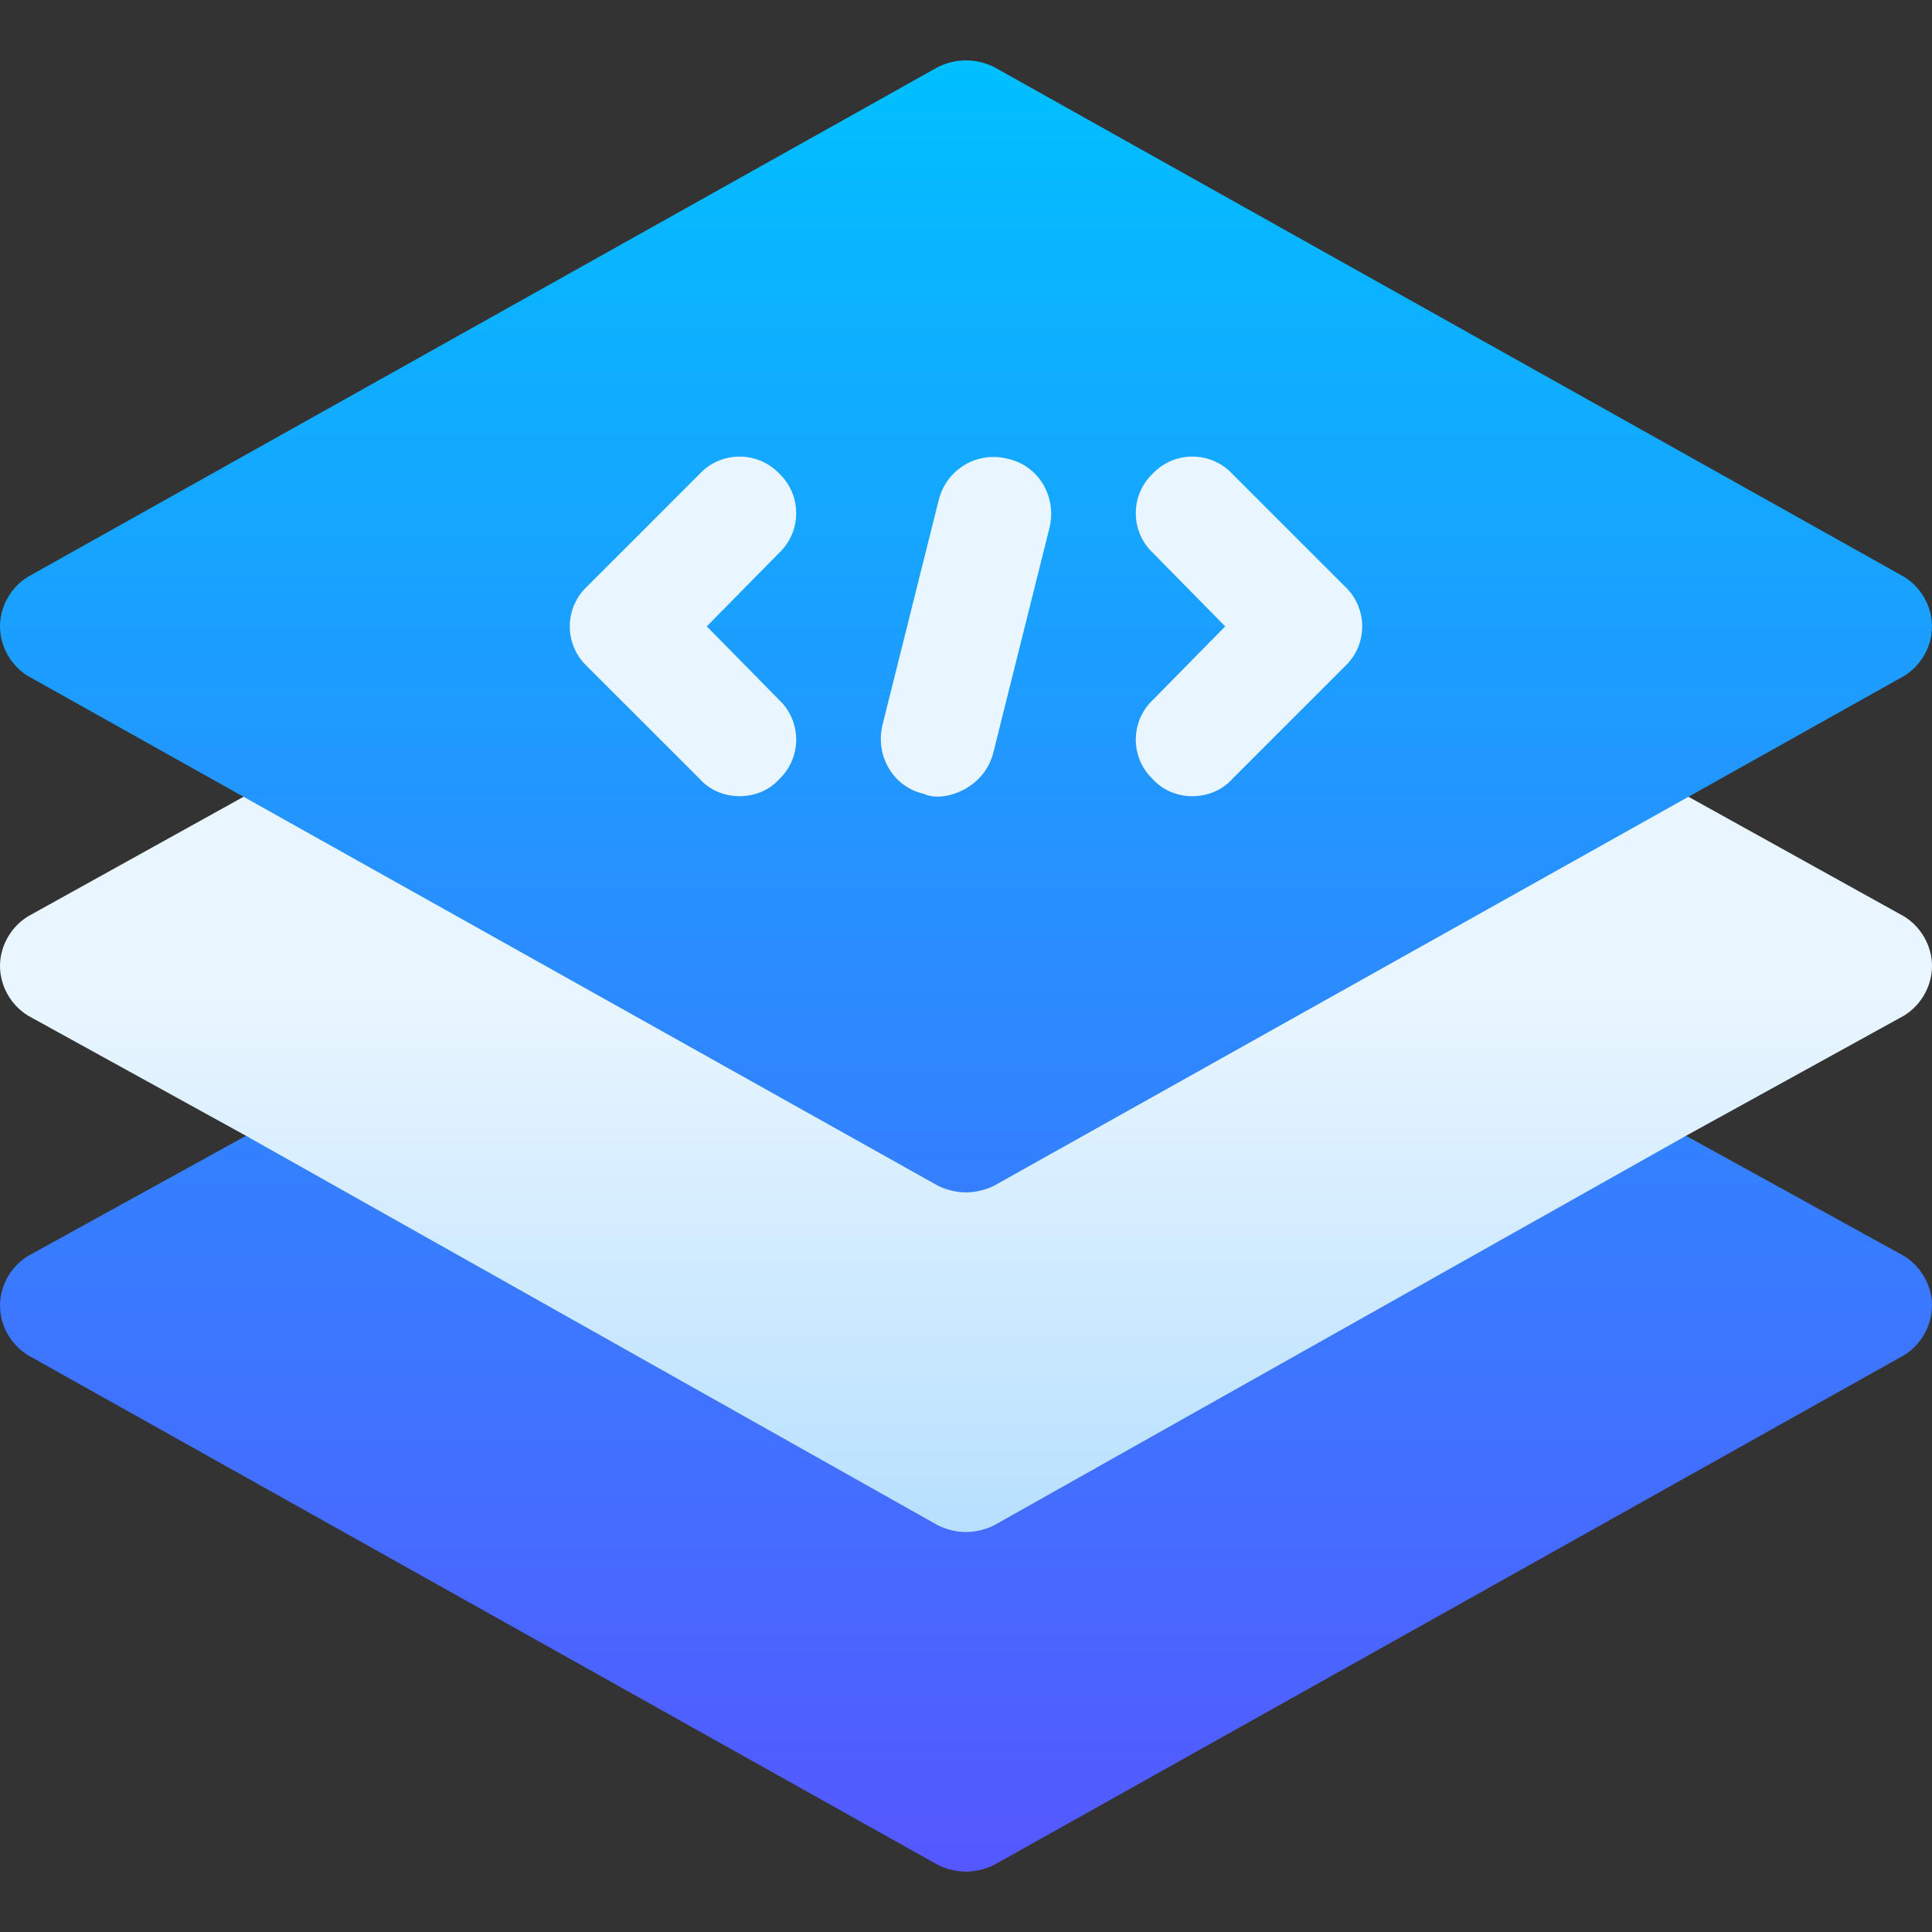
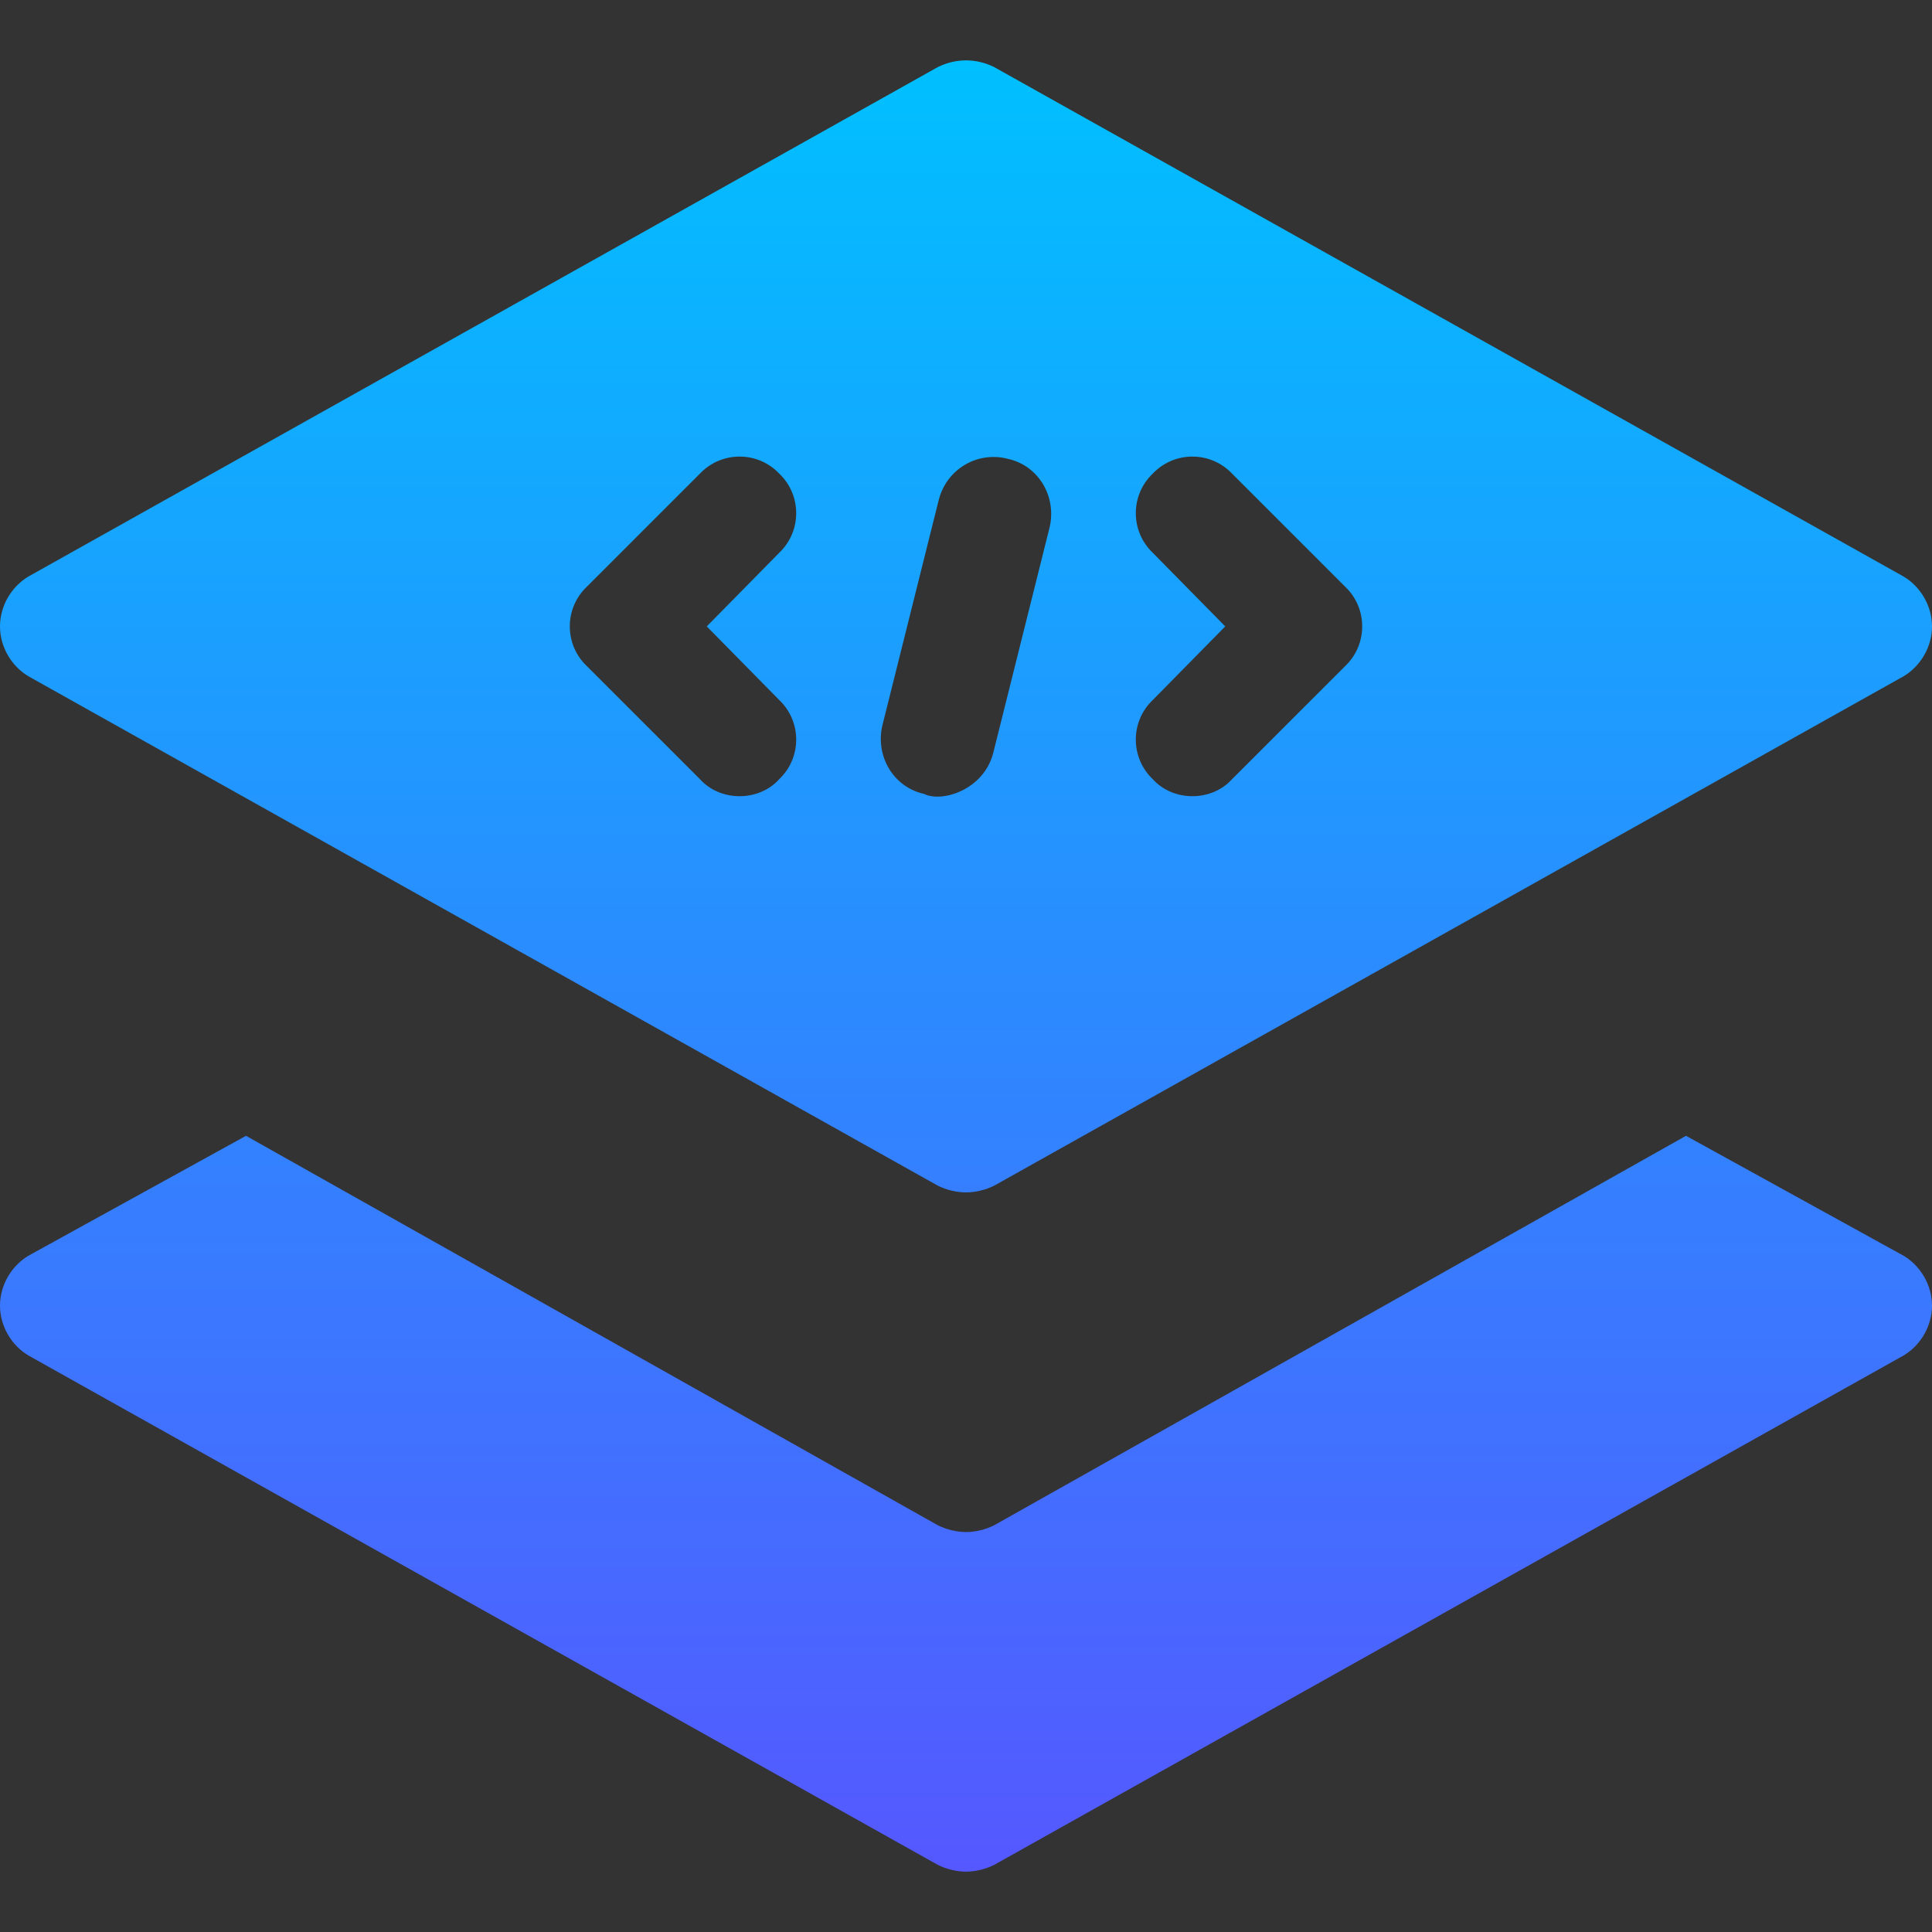
<svg xmlns="http://www.w3.org/2000/svg" width="45" height="45" viewBox="0 0 45 45" fill="none">
  <rect x="0" y="0" width="45" height="45" fill="#333333" stroke="none" />
-   <path d="M44.341 21.34L37.213 17.385C36.791 17.174 36.316 17.174 35.895 17.385L33.047 18.994V7.998H11.953V18.994L9.105 17.385C8.684 17.174 8.209 17.174 7.787 17.385L0.659 21.34C0.264 21.577 0 22.025 0 22.5C0 22.975 0.264 23.423 0.659 23.66L5.73 26.455L19.204 38.162H25.796L39.27 26.455L44.341 23.66C44.736 23.423 45 22.975 45 22.5C45 22.025 44.736 21.577 44.341 21.34ZM22.5 24.952L15.826 21.182H29.174L22.5 24.952Z" fill="url(#paint0_linear_2120_24805)" />
  <path d="M44.341 29.25L39.27 26.455L23.159 35.525C22.948 35.631 22.711 35.684 22.5 35.684C22.289 35.684 22.052 35.631 21.841 35.525L5.73 26.455L0.659 29.25C0.264 29.487 0 29.936 0 30.41C0 30.885 0.264 31.333 0.659 31.57L21.841 43.435C22.052 43.541 22.289 43.594 22.5 43.594C22.711 43.594 22.948 43.541 23.159 43.435L44.341 31.57C44.736 31.333 45 30.885 45 30.41C45 29.936 44.736 29.487 44.341 29.25ZM0.659 15.75L21.841 27.615C22.052 27.721 22.289 27.773 22.5 27.773C22.711 27.773 22.948 27.721 23.159 27.615L44.341 15.75C44.736 15.513 45 15.065 45 14.59C45 14.115 44.736 13.667 44.341 13.43L23.159 1.564C22.737 1.354 22.263 1.354 21.841 1.564L0.659 13.43C0.264 13.667 0 14.115 0 14.59C0 15.065 0.264 15.513 0.659 15.75ZM26.851 12.876C26.323 12.375 26.323 11.531 26.851 11.03C27.352 10.503 28.195 10.503 28.696 11.03L31.333 13.667C31.86 14.168 31.86 15.012 31.333 15.513L28.696 18.149C28.222 18.677 27.325 18.677 26.851 18.149C26.323 17.648 26.323 16.805 26.851 16.304L28.538 14.59L26.851 12.876ZM20.549 16.91L21.867 11.637C22.052 10.925 22.764 10.503 23.476 10.687C24.188 10.845 24.609 11.557 24.451 12.269L23.133 17.543C22.908 18.404 21.935 18.698 21.524 18.492C20.812 18.334 20.391 17.622 20.549 16.91ZM13.667 13.667L16.304 11.03C16.805 10.503 17.648 10.503 18.149 11.03C18.677 11.531 18.677 12.375 18.149 12.876L16.462 14.59L18.149 16.304C18.677 16.805 18.677 17.648 18.149 18.149C17.675 18.677 16.778 18.677 16.304 18.149L13.667 15.513C13.14 15.012 13.14 14.168 13.667 13.667Z" fill="url(#paint1_linear_2120_24805)" />
  <defs>
    <linearGradient id="paint0_linear_2120_24805" x1="22.5" y1="38.162" x2="22.5" y2="7.998" gradientUnits="userSpaceOnUse">
      <stop stop-color="#ADDCFF" />
      <stop offset="0.503" stop-color="#EAF6FF" />
      <stop offset="1" stop-color="#EAF6FF" />
    </linearGradient>
    <linearGradient id="paint1_linear_2120_24805" x1="22.5" y1="43.594" x2="22.5" y2="1.406" gradientUnits="userSpaceOnUse">
      <stop stop-color="#5558FF" />
      <stop offset="1" stop-color="#00C0FF" />
    </linearGradient>
  </defs>
</svg>